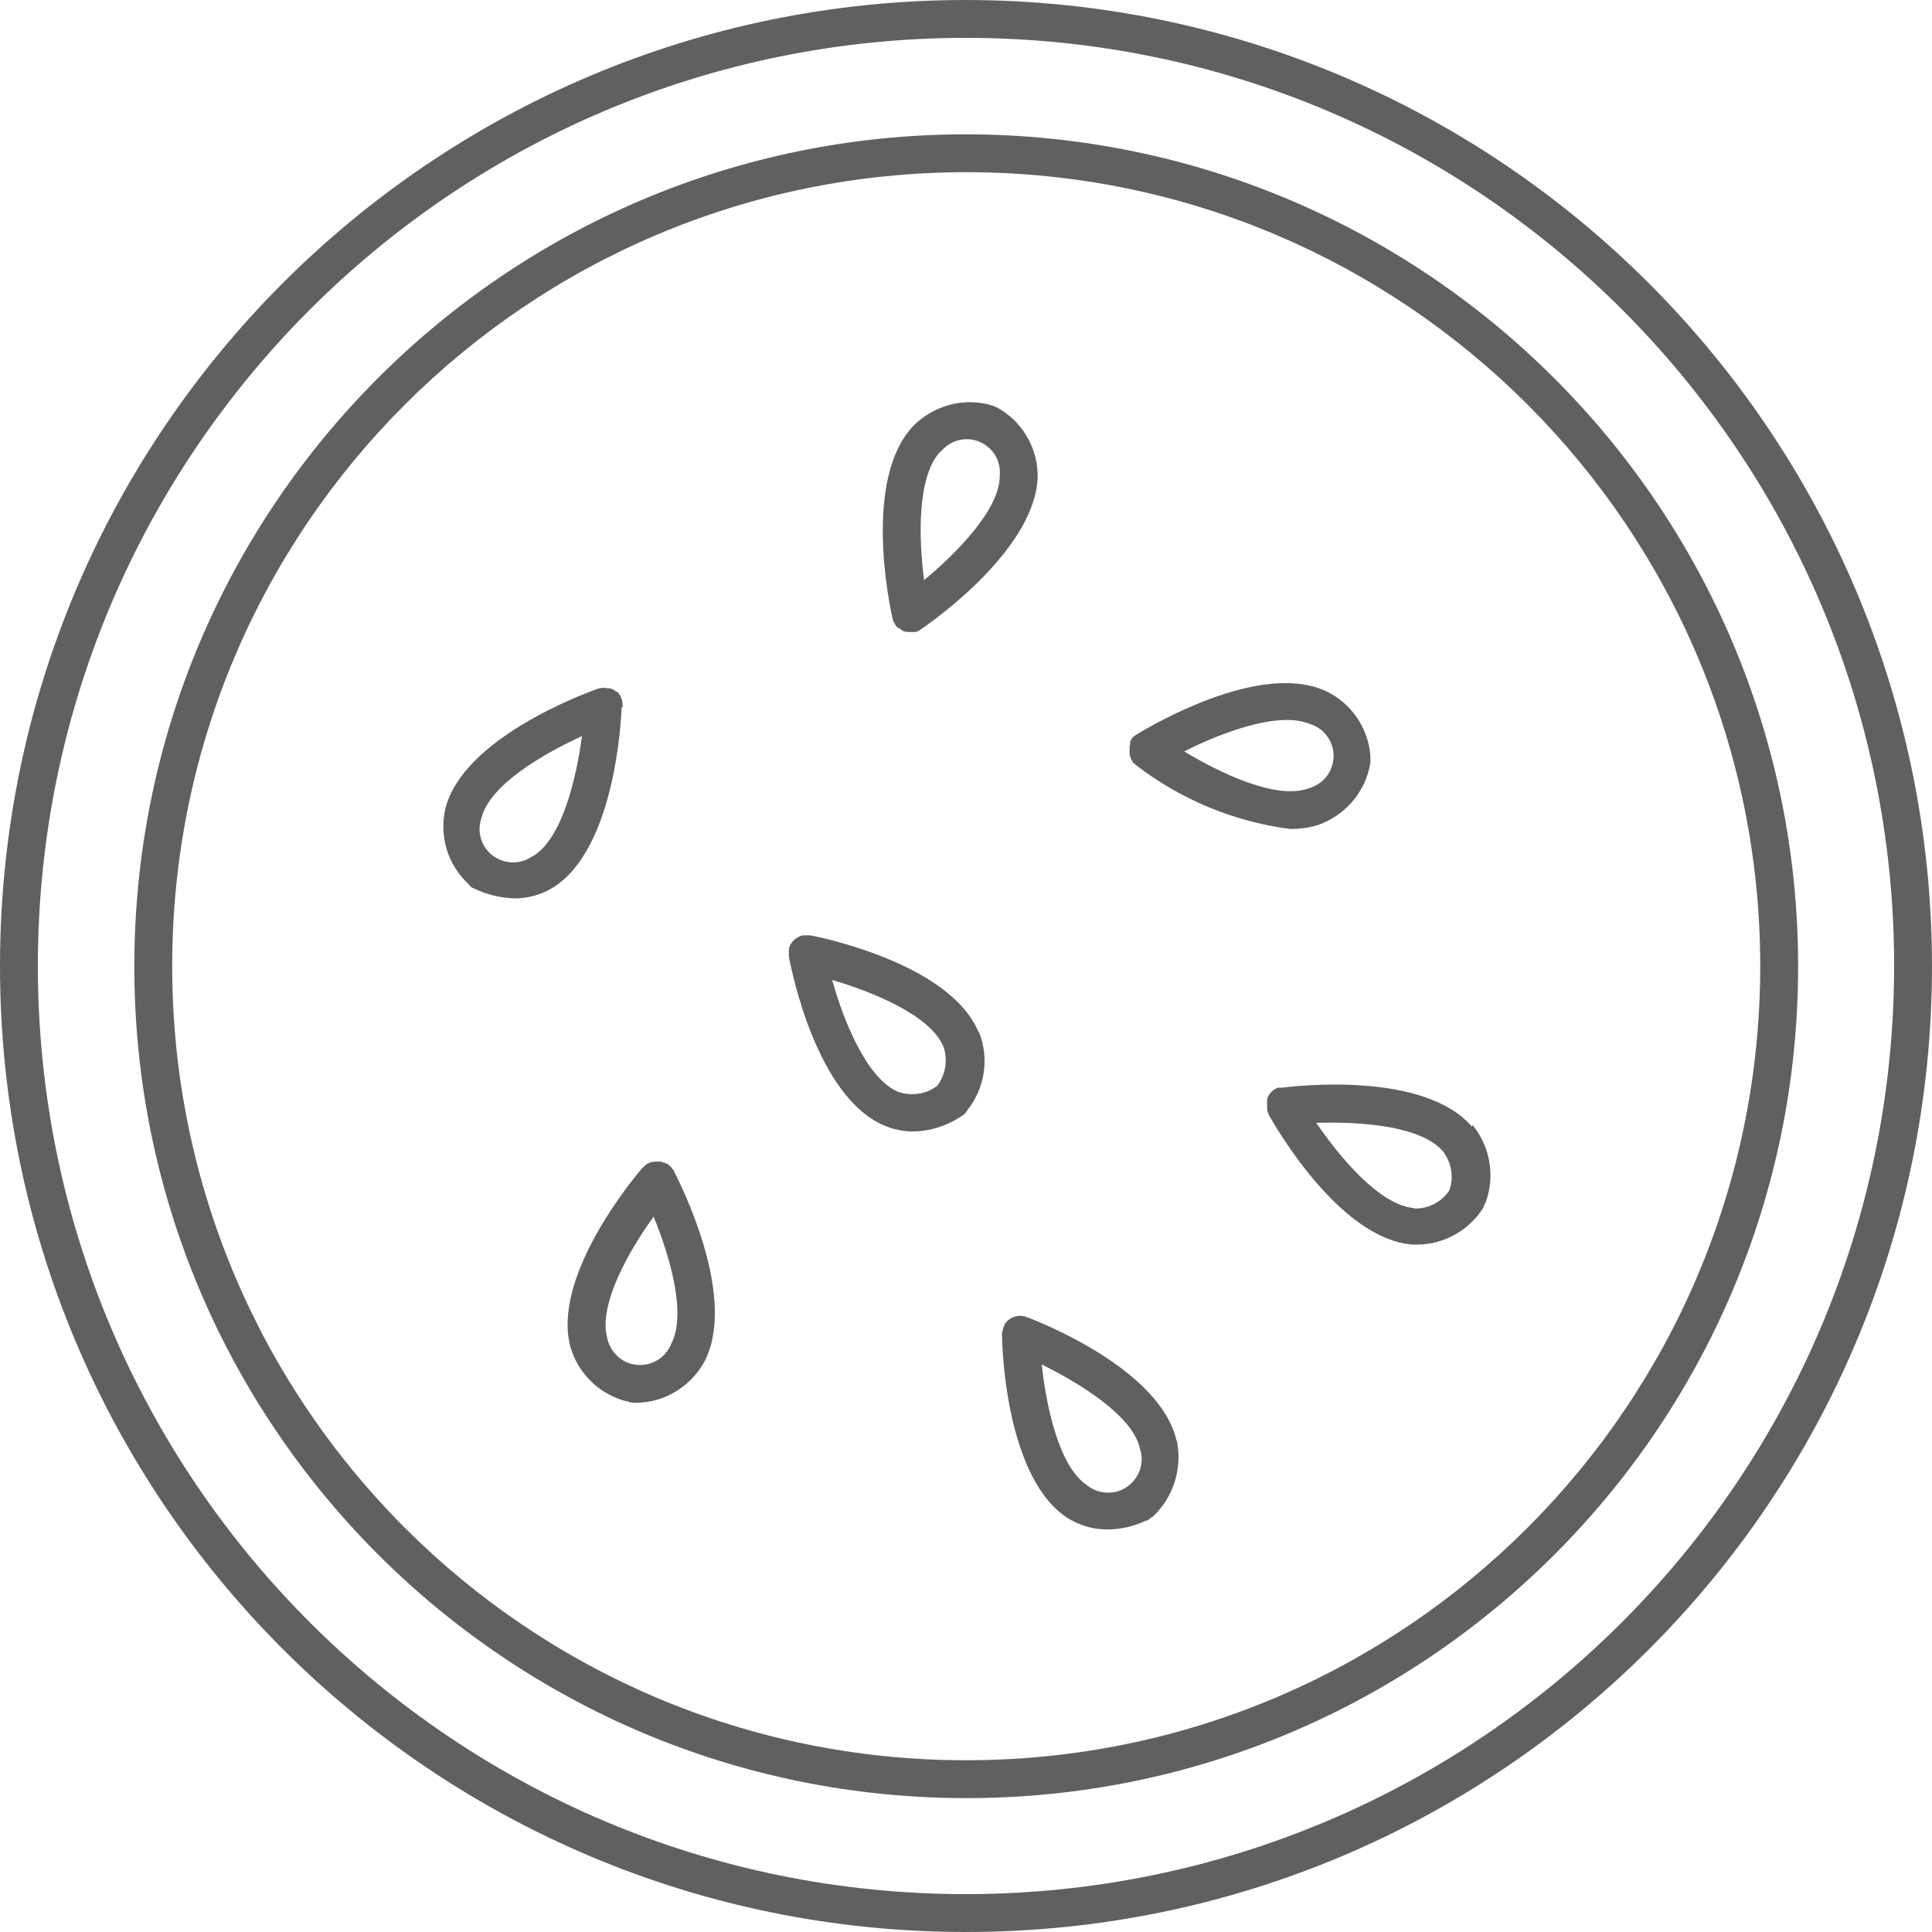
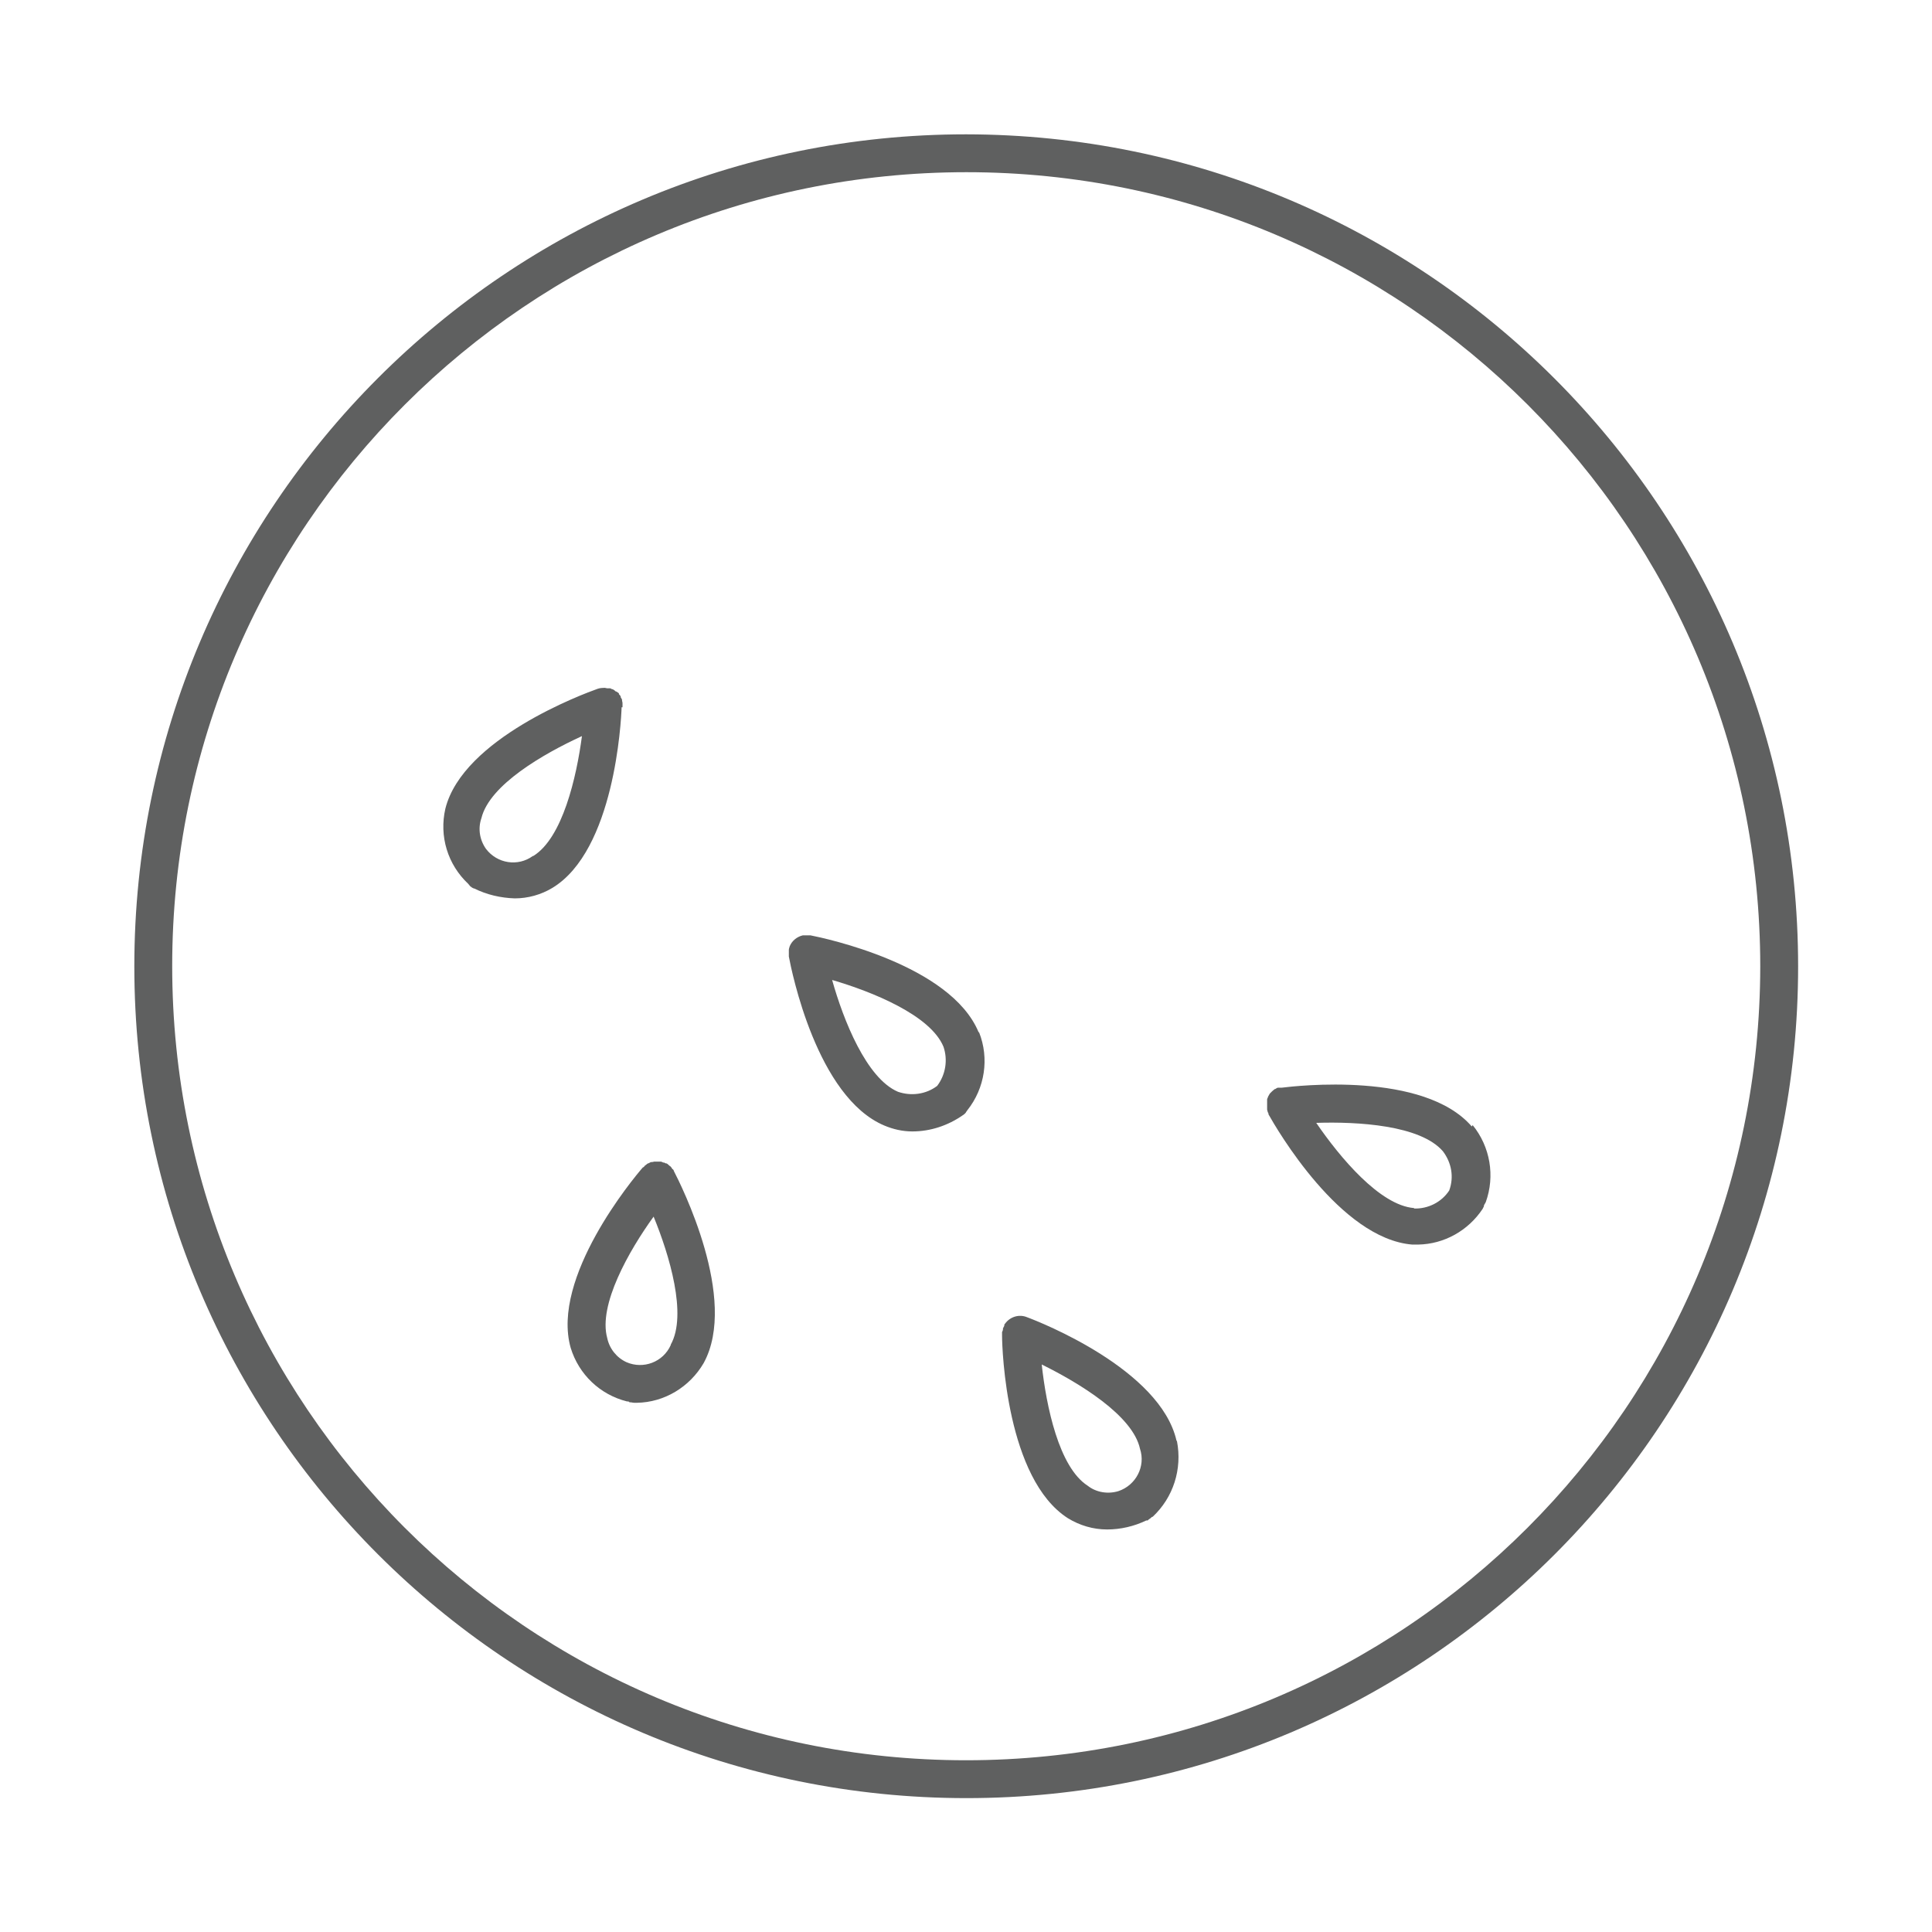
<svg xmlns="http://www.w3.org/2000/svg" id="Layer_2" data-name="Layer 2" viewBox="0 0 42.86 42.86">
  <defs>
    <style>
      .cls-1 {
        clip-path: url(#clippath);
      }

      .cls-2 {
        fill: none;
      }

      .cls-2, .cls-3 {
        stroke-width: 0px;
      }

      .cls-3 {
        fill: #5f6060;
      }
    </style>
    <clipPath id="clippath">
      <rect class="cls-2" width="42.86" height="42.86" />
    </clipPath>
  </defs>
  <g id="Layer_1-2" data-name="Layer 1">
    <g id="Group_73" data-name="Group 73">
      <g class="cls-1">
        <g id="Group_72" data-name="Group 72">
-           <path id="Path_261" data-name="Path 261" class="cls-3" d="M21.43,0C9.6,0,0,9.59,0,21.43c0,11.84,9.59,21.43,21.43,21.43s21.43-9.59,21.43-21.43h0C42.85,9.6,33.26.01,21.43,0M21.43,42.02C10.06,42.02.84,32.8.84,21.43S10.06.84,21.43.84s20.59,9.22,20.59,20.59c-.01,11.37-9.22,20.58-20.59,20.59" />
          <path id="Path_262" data-name="Path 262" class="cls-3" d="M21.43,2.98c-10.19,0-18.45,8.27-18.45,18.46,0,10.19,8.27,18.45,18.46,18.45,10.19,0,18.45-8.26,18.45-18.45,0-10.19-8.27-18.45-18.46-18.46M21.43,39.05c-9.73,0-17.61-7.89-17.61-17.62,0-9.73,7.89-17.61,17.62-17.61,9.73,0,17.61,7.89,17.61,17.62-.01,9.73-7.89,17.61-17.62,17.61Z" />
          <path id="Path_263" data-name="Path 263" class="cls-3" d="M13.81,15.69v-.08s0-.04-.01-.06c0,0,0-.01,0-.02,0-.02-.02-.04-.03-.06,0,0,0-.01,0-.02-.01-.02-.02-.03-.04-.05v-.02s-.04-.03-.06-.04h-.01s-.04-.04-.07-.05c-.02,0-.03-.01-.05-.02,0,0-.02,0-.03,0h-.04s-.05-.01-.05-.01h-.02s-.09,0-.14.02c-.31.11-2.99,1.1-3.38,2.66-.14.61.05,1.24.51,1.67h0s.03.04.05.06c.01,0,.02.01.03.02l.04.02h.01c.28.14.59.21.9.22.29,0,.58-.08.83-.23,1.38-.83,1.53-3.69,1.54-4.01M11.82,18.99c-.33.24-.79.17-1.04-.16-.14-.2-.18-.45-.1-.68.18-.74,1.38-1.43,2.23-1.82-.12.91-.43,2.26-1.08,2.66h0Z" />
          <path id="Path_264" data-name="Path 264" class="cls-3" d="M14.92,25.94s-.01-.02-.02-.03c-.01-.02-.03-.04-.05-.05h0s-.04-.04-.06-.05c0,0,0,0-.01,0-.02,0-.04-.02-.05-.02h-.02s-.03-.02-.05-.02h-.03s-.03,0-.05,0h-.07s-.03.01-.05.01h-.02s-.04.02-.06.03h-.01s-.04.03-.05.04c-.01,0-.02.02-.03.03,0,0-.02.02-.03.02-.21.24-2.04,2.44-1.6,4,.18.59.65,1.04,1.25,1.19h.03s.03.02.03.02h.03s.05.01.07.01h.06c.61-.01,1.17-.35,1.48-.88.78-1.42-.51-3.97-.66-4.26,0-.01-.01-.03-.02-.04M14.88,29.84c-.17.38-.61.54-.98.38-.22-.1-.38-.3-.43-.54-.2-.73.48-1.93,1.03-2.69.35.85.75,2.18.38,2.84h0Z" />
          <path id="Path_265" data-name="Path 265" class="cls-3" d="M21.71,22.9c-.62-1.5-3.42-2.09-3.73-2.15-.02,0-.05,0-.07,0h0s-.03,0-.05,0h-.05c-.13.03-.24.12-.29.24h0s-.02.06-.02.08c0,0,0,.01,0,.02,0,.02,0,.04,0,.06,0,.01,0,.03,0,.04v.03c.06.32.62,3.12,2.12,3.75.19.08.4.13.62.13.4,0,.79-.13,1.12-.36.02-.01.04-.03.06-.05h0s.03-.05.04-.06c.39-.49.49-1.15.26-1.73M19.92,24.22c-.7-.3-1.21-1.59-1.46-2.48.89.26,2.18.78,2.47,1.48.1.29.05.62-.14.87-.25.19-.58.23-.87.13h0Z" />
          <path id="Path_266" data-name="Path 266" class="cls-3" d="M26.1,31.96c-.36-1.58-3.02-2.63-3.32-2.74-.17-.07-.37-.01-.48.14,0,0-.02.02-.02.03,0,0,0,.01,0,.02-.01.02-.02.04-.03.06,0,0,0,.01,0,.02,0,.02-.01.04-.02.06v.08c0,.32.1,3.18,1.46,4.05.26.16.56.25.87.25.3,0,.6-.07.87-.2h.03s.03-.03.05-.04c.02-.01.03-.03.05-.04h.01c.46-.43.66-1.06.54-1.68M24.13,32.96c-.64-.41-.92-1.77-1.02-2.69.83.41,2.02,1.13,2.18,1.87.13.39-.09.81-.48.94-.23.07-.49.03-.68-.12h0Z" />
-           <path id="Path_267" data-name="Path 267" class="cls-3" d="M25.08,16.47s-.01.03-.01.04c0,.01,0,.02-.01.04v.02s0,.04,0,.06c0,0,0,.01,0,.02,0,.02,0,.04,0,.06v.02s0,.04.02.06c0,0,0,0,0,.01,0,.02.02.04.03.07h0s.02.05.04.06c.01.01.03.02.04.03,0,0,.01.01.02.02h0c.99.76,2.17,1.25,3.41,1.41.23,0,.47-.03.68-.11.58-.23,1-.74,1.1-1.35h0v-.02s0-.04,0-.06c0-.02,0-.04,0-.06v-.03c-.05-.62-.43-1.17-.99-1.43-1.46-.67-3.89.78-4.19.96h0s-.02.01-.03.02-.03.02-.04.03c-.01.01-.03.03-.04.04,0,0,0,0-.01.02-.01.02-.02.03-.03.05,0,0,0,.01,0,.02M29.09,16.07c.39.14.59.56.45.95-.08.23-.27.4-.51.47-.72.26-1.96-.34-2.76-.82.83-.42,2.12-.91,2.81-.6" />
          <path id="Path_268" data-name="Path 268" class="cls-3" d="M32.65,24.99c-1.06-1.23-3.9-.9-4.22-.86-.01,0-.03,0-.04,0-.01,0-.02,0-.04,0-.02,0-.04.02-.06.03h-.01s-.04.03-.06.05h0s-.03.03-.05.05h0s-.03.05-.04.07c0,.02-.02.04-.02.06,0,0,0,0,0,.01,0,0,0,.03,0,.04,0,.01,0,.03,0,.04,0,0,0,.02,0,.03,0,.02,0,.04,0,.06,0,0,0,.02,0,.03,0,.02,0,.03.01.05,0,.02.01.03.02.05,0,0,0,.02,0,.02h0c.18.32,1.59,2.76,3.19,2.89.04,0,.08,0,.13,0,.58-.01,1.11-.31,1.43-.79h0s.02-.04.03-.06v-.02s.03-.05.04-.07h0c.21-.58.1-1.23-.29-1.71M31.37,26.8c-.76-.06-1.65-1.13-2.17-1.89.92-.03,2.31.05,2.81.63.19.25.25.57.14.87-.17.26-.47.41-.78.4" />
-           <path id="Path_269" data-name="Path 269" class="cls-3" d="M19.86,13.86h0s.02.03.03.04h.01s.02.03.04.04h.02s.03.03.04.04h.01s.04.03.05.03h.01s.03,0,.05.01h.02s.04,0,.06,0h0s.03,0,.05,0h.03s.02,0,.02,0c.02,0,.05-.01.07-.02h0s.04-.02.06-.04c.27-.18,2.61-1.83,2.59-3.45-.02-.62-.37-1.19-.92-1.48h-.01s-.04-.02-.06-.03h-.02s-.04-.02-.05-.02c-.6-.16-1.25.02-1.69.46-1.13,1.17-.54,3.97-.47,4.28.01.05.03.09.06.13M20.87,10.02c.26-.32.73-.37,1.04-.11.19.15.29.39.27.63.01.76-.97,1.74-1.68,2.33-.12-.92-.16-2.3.36-2.85" />
        </g>
      </g>
    </g>
  </g>
</svg>